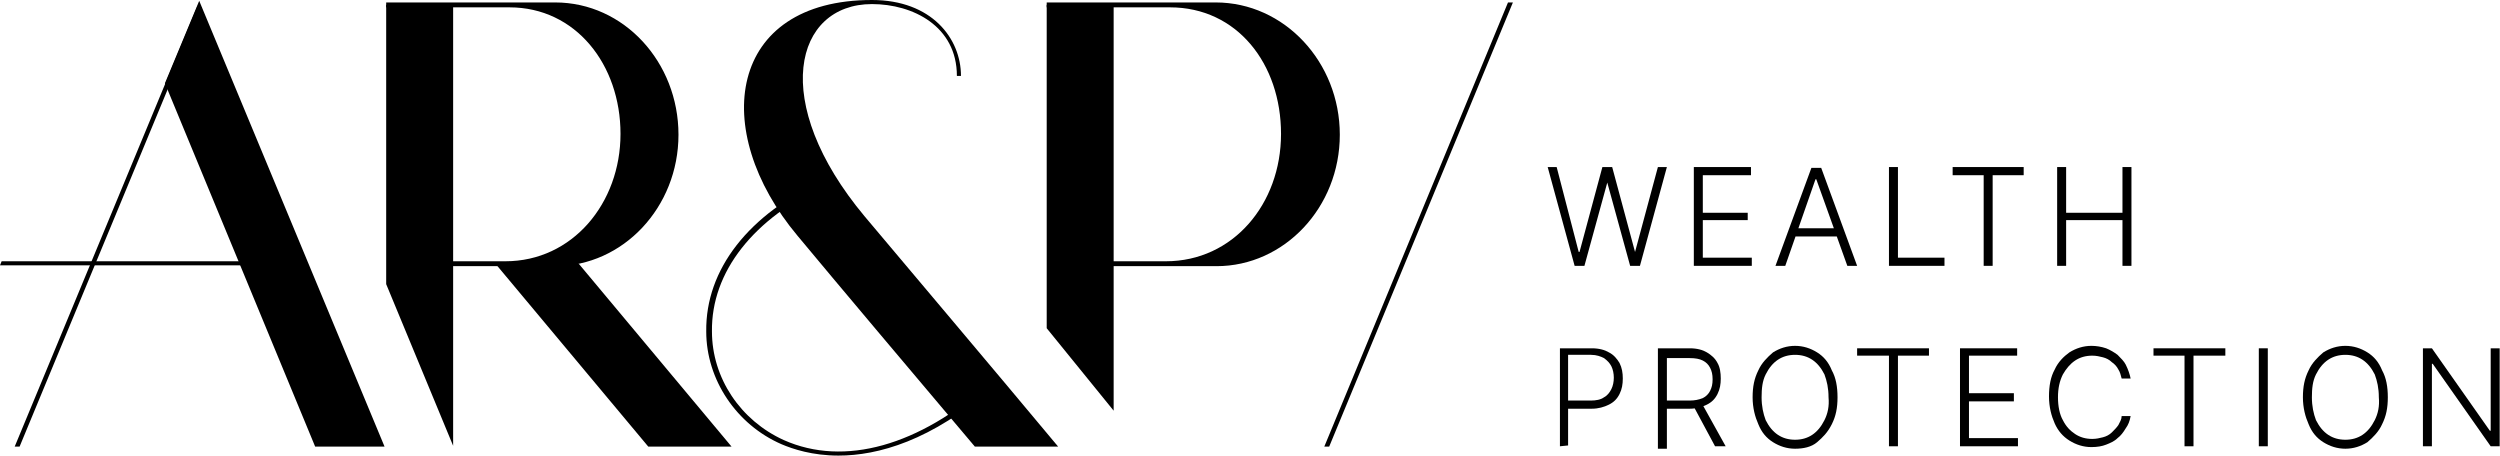
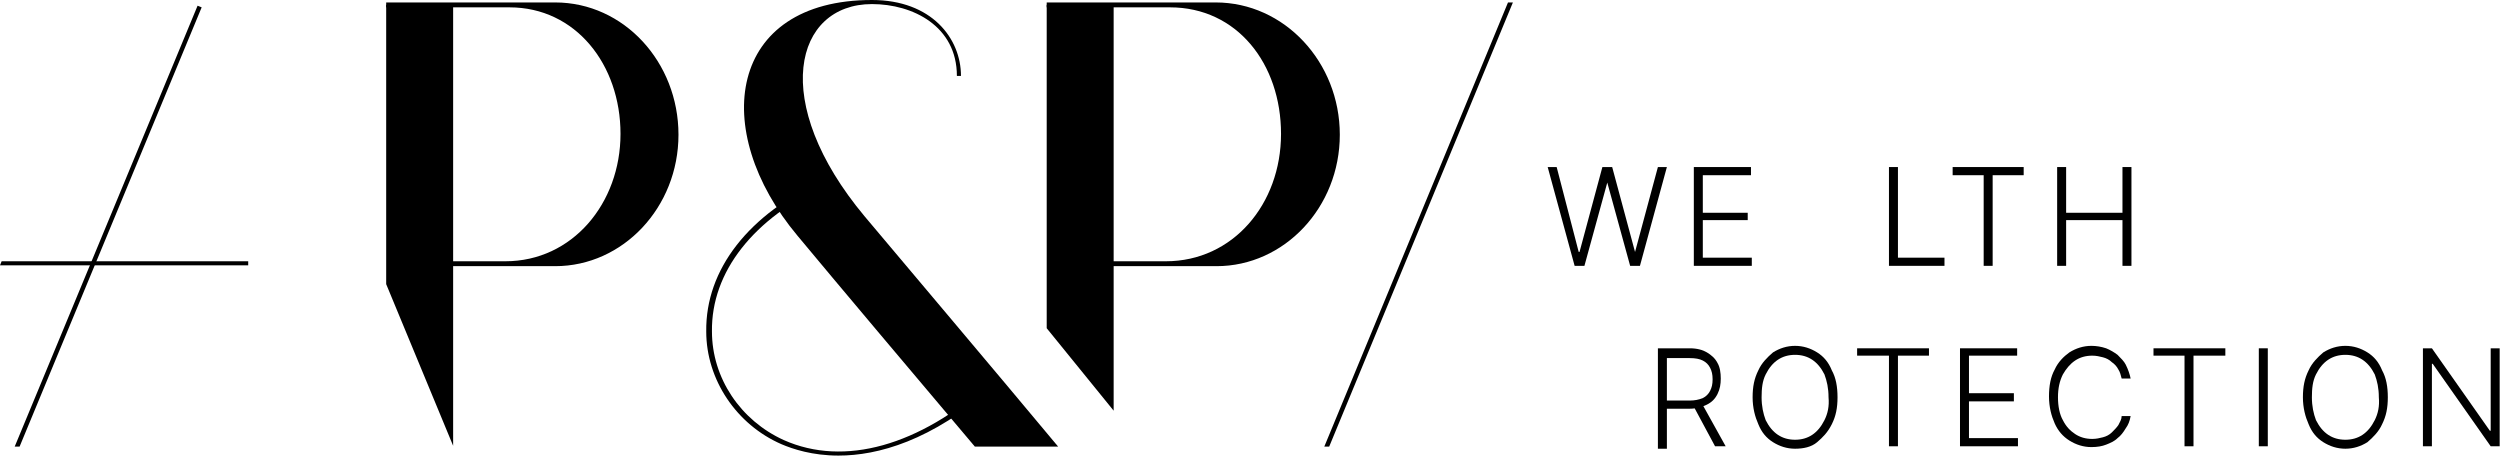
<svg xmlns="http://www.w3.org/2000/svg" version="1.1" id="Layer_1" x="0px" y="0px" width="306.2px" height="55.8px" viewBox="0 0 306.2 55.8" style="enable-background:new 0 0 306.2 55.8;" xml:space="preserve">
  <title>AR&amp;P-logo-black</title>
  <g transform="translate(70, 51)">
    <g id="AR_P_Tagline" transform="translate(189.36, 20.16)">
      <g id="Group">
        <polygon id="Path" points="-66.5,-38.6 -69.8,-50.7 -68.7,-50.7 -66,-40.3 -65.9,-40.3 -63.1,-50.7 -61.9,-50.7 -59.1,-40.3      -59.1,-40.3 -56.3,-50.7 -55.2,-50.7 -58.5,-38.6 -59.7,-38.6 -62.5,-48.8 -62.5,-48.8 -65.3,-38.6    " />
        <polygon id="Path_1_" points="-51.9,-38.6 -51.9,-50.7 -44.9,-50.7 -44.9,-49.7 -50.8,-49.7 -50.8,-45.1 -45.3,-45.1      -45.3,-44.2 -50.8,-44.2 -50.8,-39.6 -44.8,-39.6 -44.8,-38.6 -51.9,-38.6    " />
-         <path id="Shape" d="M-40.7-38.6h-1.2l4.4-12h1.2l4.4,12h-1.2l-3.8-10.6h-0.1L-40.7-38.6L-40.7-38.6z M-39.9-43.2h6v1h-6V-43.2z" />
        <polygon id="Path_2_" points="-28,-38.6 -28,-50.7 -26.9,-50.7 -26.9,-39.6 -21.2,-39.6 -21.2,-38.6 -28,-38.6    " />
        <polygon id="Path_3_" points="-20.2,-49.7 -20.2,-50.7 -11.5,-50.7 -11.5,-49.7 -15.3,-49.7 -15.3,-38.6 -16.4,-38.6      -16.4,-49.7 -20.2,-49.7    " />
        <polygon id="Path_4_" points="-7.4,-38.6 -7.4,-50.7 -6.3,-50.7 -6.3,-45.1 0.6,-45.1 0.6,-50.7 1.7,-50.7 1.7,-38.6 0.6,-38.6      0.6,-44.2 -6.3,-44.2 -6.3,-38.6    " />
-         <path id="Path_5_" d="M-68.3-16.5v-12h3.9c0.9,0,1.6,0.2,2.1,0.5c0.6,0.3,1,0.8,1.3,1.3c0.3,0.6,0.4,1.2,0.4,1.9     c0,0.7-0.1,1.3-0.4,1.9c-0.3,0.6-0.7,1-1.3,1.3c-0.6,0.3-1.3,0.5-2.1,0.5h-3.1v-1h3c0.6,0,1.2-0.1,1.6-0.4c0.4-0.2,0.7-0.6,0.9-1     c0.2-0.4,0.3-0.9,0.3-1.4s-0.1-1-0.3-1.4c-0.2-0.4-0.5-0.7-0.9-1c-0.4-0.2-0.9-0.4-1.6-0.4h-2.8v11.1L-68.3-16.5L-68.3-16.5z" />
        <path id="Shape_1_" d="M-56.3-16.5v-12h3.9c0.9,0,1.6,0.2,2.1,0.5s1,0.7,1.3,1.3c0.3,0.5,0.4,1.2,0.4,1.9s-0.1,1.3-0.4,1.9     s-0.7,1-1.3,1.3c-0.6,0.3-1.3,0.5-2.1,0.5h-3.3v-1h3.3c0.6,0,1.1-0.1,1.6-0.3c0.4-0.2,0.7-0.5,0.9-0.9c0.2-0.4,0.3-0.8,0.3-1.4     s-0.1-1-0.3-1.4c-0.2-0.4-0.5-0.7-0.9-0.9c-0.4-0.2-0.9-0.3-1.6-0.3h-2.8v11.1H-56.3L-56.3-16.5z M-51-21.9l3,5.4h-1.3l-2.9-5.4     H-51L-51-21.9z" />
        <path id="Shape_2_" d="M-34.3-22.5c0,1.3-0.2,2.3-0.7,3.3s-1.1,1.6-1.8,2.2s-1.7,0.8-2.7,0.8c-1,0-1.9-0.3-2.7-0.8     s-1.4-1.2-1.8-2.2c-0.4-0.9-0.7-2-0.7-3.3s0.2-2.3,0.7-3.3c0.4-0.9,1.1-1.6,1.8-2.2c0.8-0.5,1.7-0.8,2.7-0.8s1.9,0.3,2.7,0.8     c0.8,0.5,1.4,1.2,1.8,2.2C-34.5-24.9-34.3-23.8-34.3-22.5z M-35.4-22.5c0-1.1-0.2-2-0.5-2.8c-0.4-0.8-0.9-1.4-1.5-1.8     c-0.6-0.4-1.3-0.6-2.1-0.6s-1.5,0.2-2.1,0.6c-0.6,0.4-1.1,1-1.5,1.8c-0.4,0.8-0.5,1.7-0.5,2.8c0,1.1,0.2,2,0.5,2.8     c0.4,0.8,0.9,1.4,1.5,1.8c0.6,0.4,1.3,0.6,2.1,0.6s1.5-0.2,2.1-0.6s1.1-1,1.5-1.8C-35.5-20.5-35.3-21.4-35.4-22.5L-35.4-22.5z" />
        <polygon id="Path_6_" points="-31.9,-27.6 -31.9,-28.5 -23.1,-28.5 -23.1,-27.6 -26.9,-27.6 -26.9,-16.5 -28,-16.5 -28,-27.6      -31.9,-27.6    " />
        <polygon id="Path_7_" points="-19.3,-16.5 -19.3,-28.5 -12.3,-28.5 -12.3,-27.6 -18.2,-27.6 -18.2,-23 -12.7,-23 -12.7,-22      -18.2,-22 -18.2,-17.5 -12.2,-17.5 -12.2,-16.5 -19.3,-16.5    " />
        <path id="Path_8_" d="M1.6-24.8H0.5c-0.1-0.4-0.2-0.8-0.4-1.1c-0.2-0.4-0.5-0.7-0.8-0.9c-0.3-0.3-0.7-0.5-1.1-0.6     c-0.4-0.1-0.8-0.2-1.3-0.2c-0.8,0-1.5,0.2-2.1,0.6c-0.6,0.4-1.1,1-1.5,1.7c-0.4,0.8-0.6,1.7-0.6,2.8s0.2,2.1,0.6,2.8     c0.4,0.8,0.9,1.3,1.5,1.7c0.6,0.4,1.3,0.6,2.1,0.6c0.5,0,0.9-0.1,1.3-0.2c0.4-0.1,0.8-0.3,1.1-0.6c0.3-0.3,0.6-0.6,0.8-0.9     c0.2-0.4,0.4-0.7,0.4-1.1h1.1c-0.1,0.6-0.3,1.1-0.6,1.5c-0.3,0.5-0.6,0.9-1,1.2c-0.4,0.4-0.9,0.6-1.4,0.8     c-0.5,0.2-1.1,0.3-1.8,0.3c-1,0-1.9-0.3-2.7-0.8c-0.8-0.5-1.4-1.2-1.8-2.1c-0.4-0.9-0.7-2-0.7-3.3s0.2-2.4,0.7-3.3     c0.4-0.9,1.1-1.6,1.8-2.1c0.8-0.5,1.7-0.8,2.7-0.8c0.6,0,1.2,0.1,1.8,0.3c0.5,0.2,1,0.5,1.4,0.8c0.4,0.4,0.8,0.8,1,1.2     C1.3-25.9,1.5-25.3,1.6-24.8L1.6-24.8z" />
        <polygon id="Path_9_" points="4.4,-27.6 4.4,-28.5 13.2,-28.5 13.2,-27.6 9.3,-27.6 9.3,-16.5 8.2,-16.5 8.2,-27.6 4.4,-27.6         " />
        <polygon id="Path_10_" points="18.4,-28.5 18.4,-16.5 17.3,-16.5 17.3,-28.5    " />
        <path id="Shape_3_" d="M33.1-22.5c0,1.3-0.2,2.3-0.7,3.3c-0.4,0.9-1.1,1.6-1.8,2.2c-0.8,0.5-1.7,0.8-2.7,0.8     c-1,0-1.9-0.3-2.7-0.8c-0.8-0.5-1.4-1.2-1.8-2.2c-0.4-0.9-0.7-2-0.7-3.3s0.2-2.3,0.7-3.3c0.4-0.9,1.1-1.6,1.8-2.2     c0.8-0.5,1.7-0.8,2.7-0.8c1,0,1.9,0.3,2.7,0.8c0.8,0.5,1.4,1.2,1.8,2.2C32.9-24.9,33.1-23.8,33.1-22.5z M32-22.5     c0-1.1-0.2-2-0.5-2.8c-0.4-0.8-0.9-1.4-1.5-1.8c-0.6-0.4-1.3-0.6-2.1-0.6s-1.5,0.2-2.1,0.6c-0.6,0.4-1.1,1-1.5,1.8     c-0.4,0.8-0.5,1.7-0.5,2.8c0,1.1,0.2,2,0.5,2.8c0.4,0.8,0.9,1.4,1.5,1.8c0.6,0.4,1.3,0.6,2.1,0.6s1.5-0.2,2.1-0.6     c0.6-0.4,1.1-1,1.5-1.8C31.9-20.5,32.1-21.4,32-22.5L32-22.5z" />
        <polygon id="Path_11_" points="46.8,-28.5 46.8,-16.5 45.7,-16.5 38.6,-26.6 38.5,-26.6 38.5,-16.5 37.4,-16.5 37.4,-28.5      38.5,-28.5 45.6,-18.4 45.7,-18.4 45.7,-28.5 46.8,-28.5    " />
      </g>
    </g>
    <g id="AR_P_Logo">
      <path id="Path_12_" d="M-2-50.7h-20.7v0.6h15.1C0.5-50.1,6-43.1,6-34.6S0.1-19-8.1-19h-10.8v0.6H-2c8.3,0,15.1-7.2,15.1-16.1    S6.4-50.7-2-50.7z" />
      <polygon id="Path_13_" points="-14.5,3.6 -14.5,-50.4 -22.7,-50.4 -22.7,-16.2   " />
-       <polygon id="Path_14_" points="-22.9,3.7 -45.6,-50.9 -49.8,-40.8 -31.4,3.7   " />
      <polygon id="Path_15_" points="66.4,-0.7 66.4,-50.4 58.2,-50.4 58.2,-10.8   " />
-       <polygon id="Path_16_" points="19.6,3.7 0.8,-18.8 -9.4,-18.8 9.4,3.7   " />
      <polygon id="Path_17_" points="-67.6,3.7 -45.3,-50.1 -45.8,-50.3 -68.2,3.7   " />
      <polygon id="Path_18_" points="-69.8,-19 -70,-18.5 -39.6,-18.5 -39.6,-19   " />
      <path id="Path_19_" d="M32.7,4.8c-3.2,0-5.6-0.8-7-1.4c-5.5-2.4-9.2-7.9-9.2-13.8C16.4-18,21.7-24.8,31-29l0.3,0.6    c-9,4.1-14.2,10.7-14.1,18c0,5.7,3.5,10.9,8.8,13.3c7.4,3.3,16.6,0.7,25.2-7l0.4,0.5C44.1,3,37.5,4.8,32.7,4.8L32.7,4.8z" />
      <path id="Path_20_" d="M35.9-24.5c-11.7-14-8.6-26,0.9-26c5,0,10.4,2.7,10.4,8.8h0.5c0-4.6-3.6-9.3-10.9-9.3    c-17.6,0-20,15.9-9.1,28.9c4.4,5.3,14.6,17.4,21.7,25.8h10.2C51.6-5.9,40.6-18.9,35.9-24.5L35.9-24.5z" />
      <path id="Path_21_" d="M78.9-50.7H58.2v0.6h15.1c8.2,0,13.6,6.9,13.6,15.5S81-19,72.8-19H62.1v0.6h16.9c8.3,0,15.1-7.2,15.1-16.1    S87.3-50.7,78.9-50.7z" />
      <polygon id="Path_22_" points="114.7,-50.7 92.2,3.7 92.8,3.7 115.3,-50.7   " />
    </g>
  </g>
</svg>